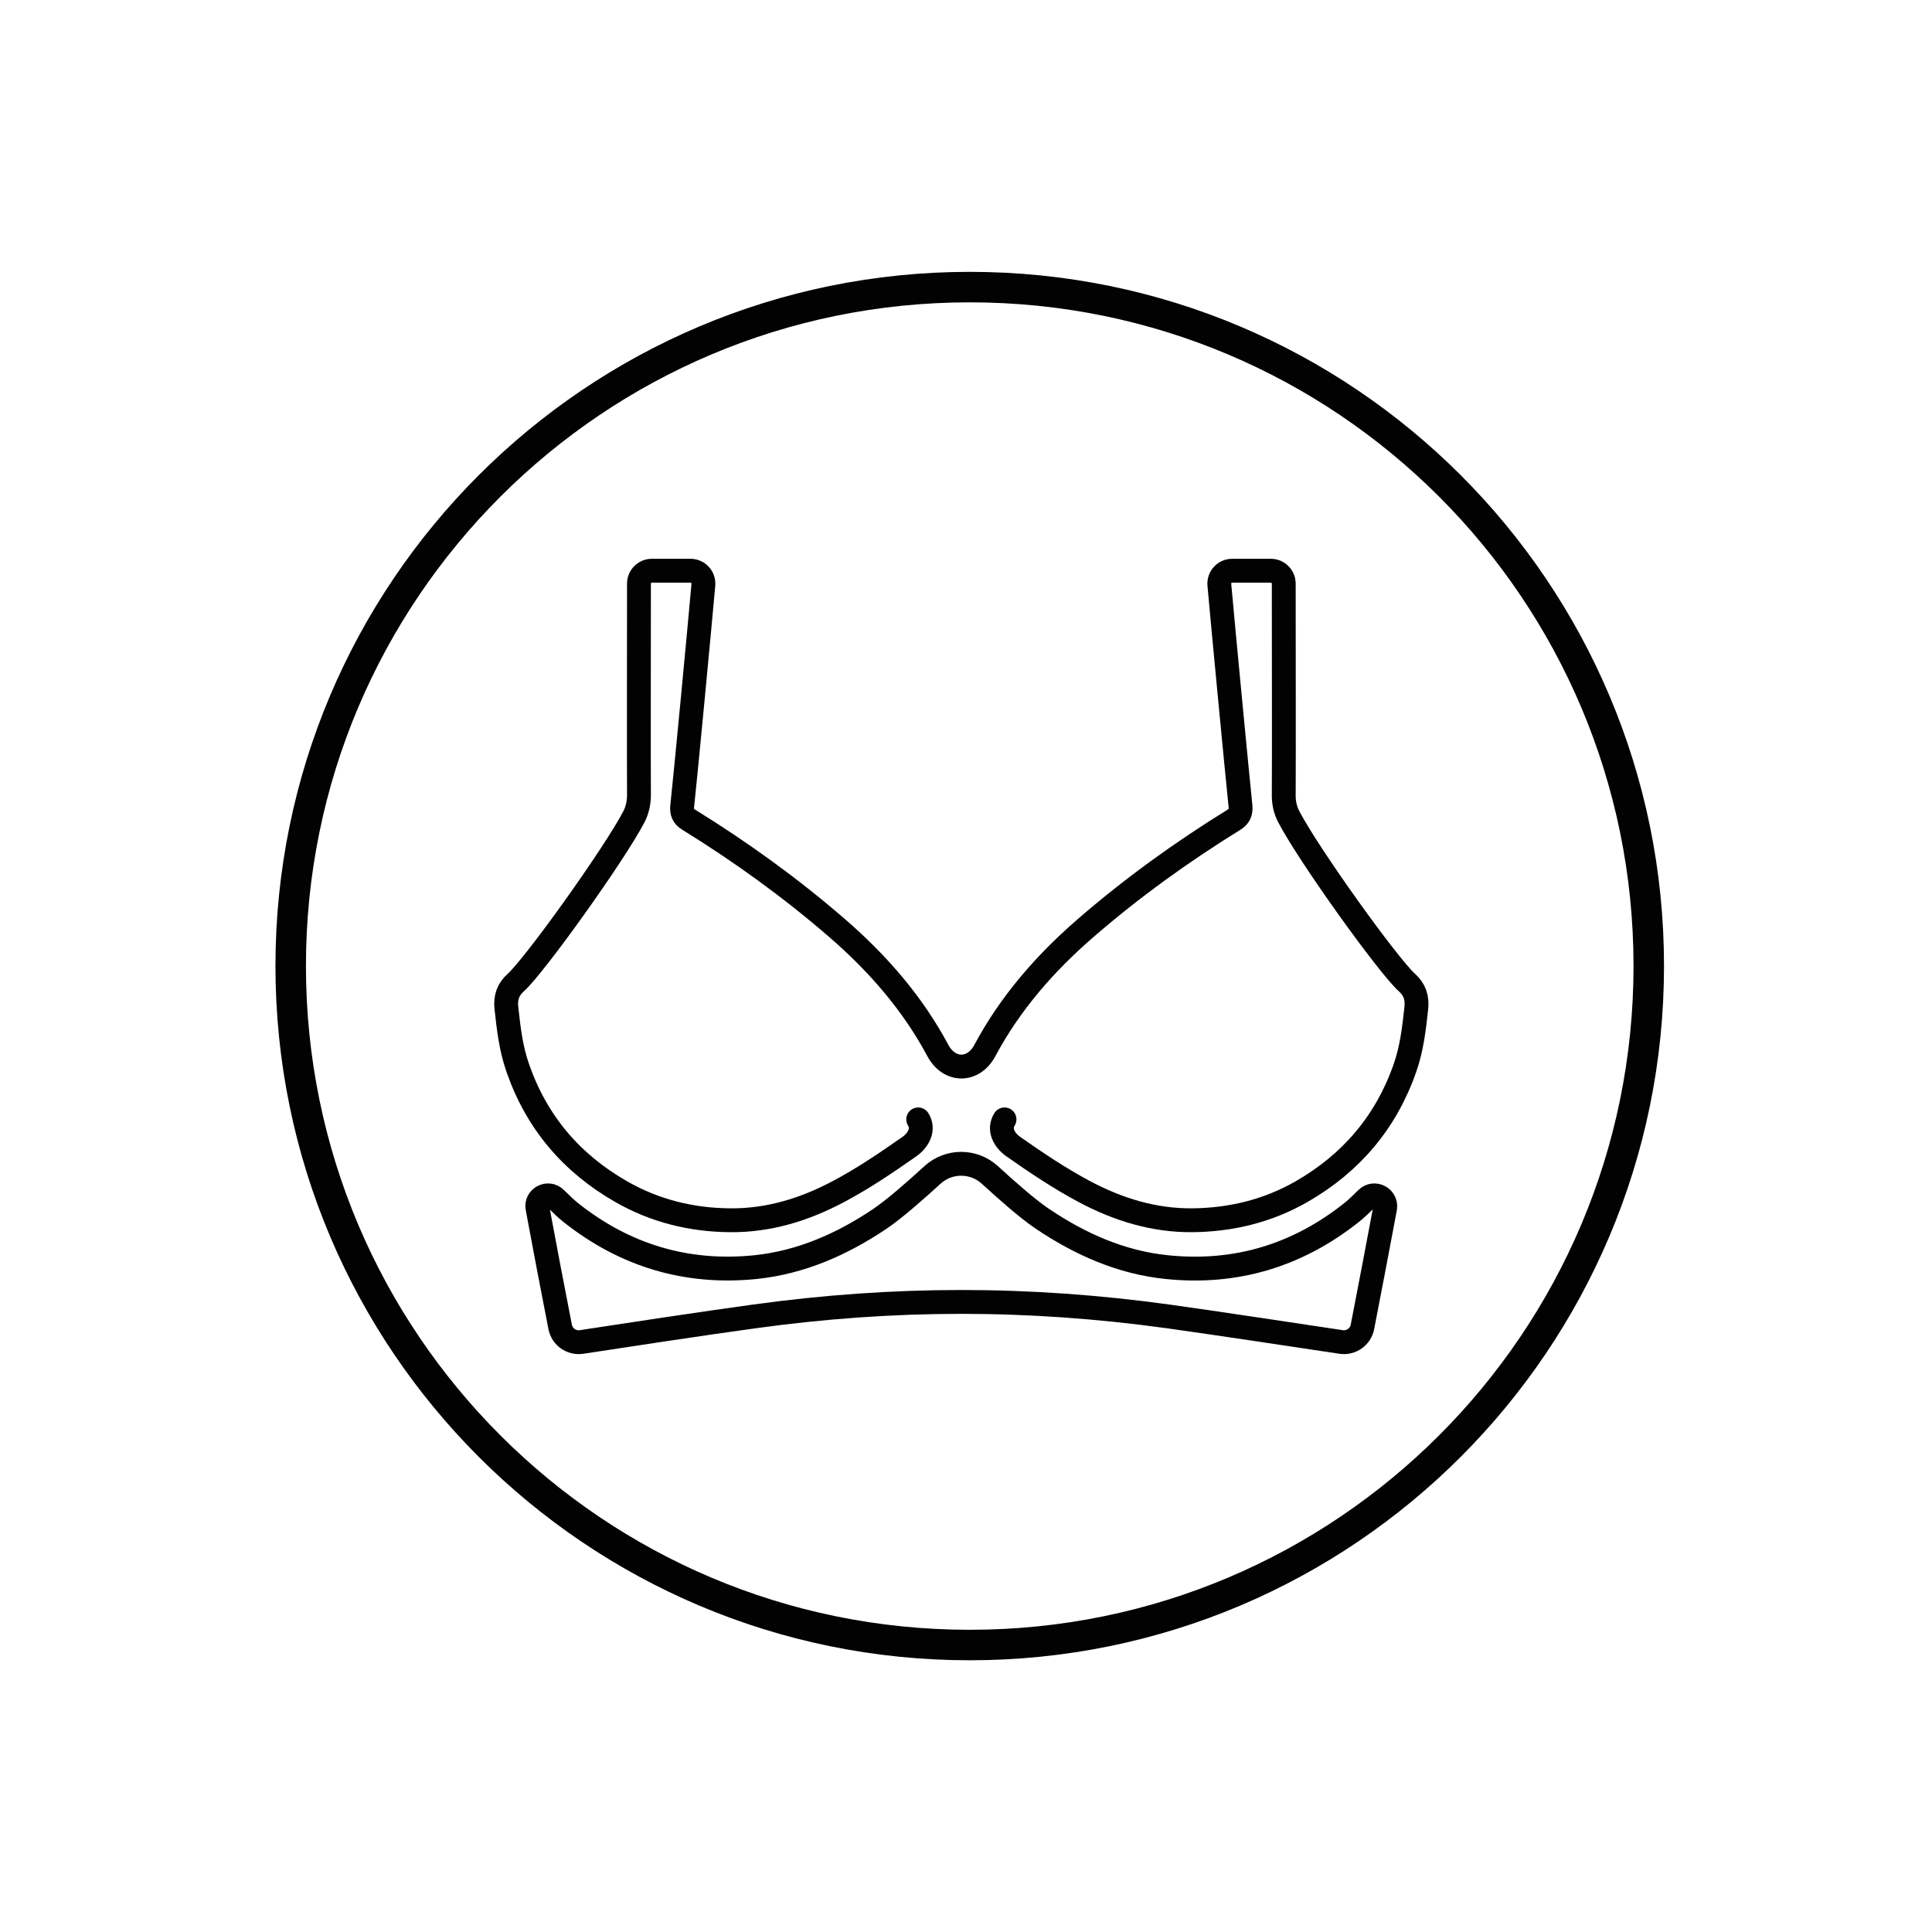
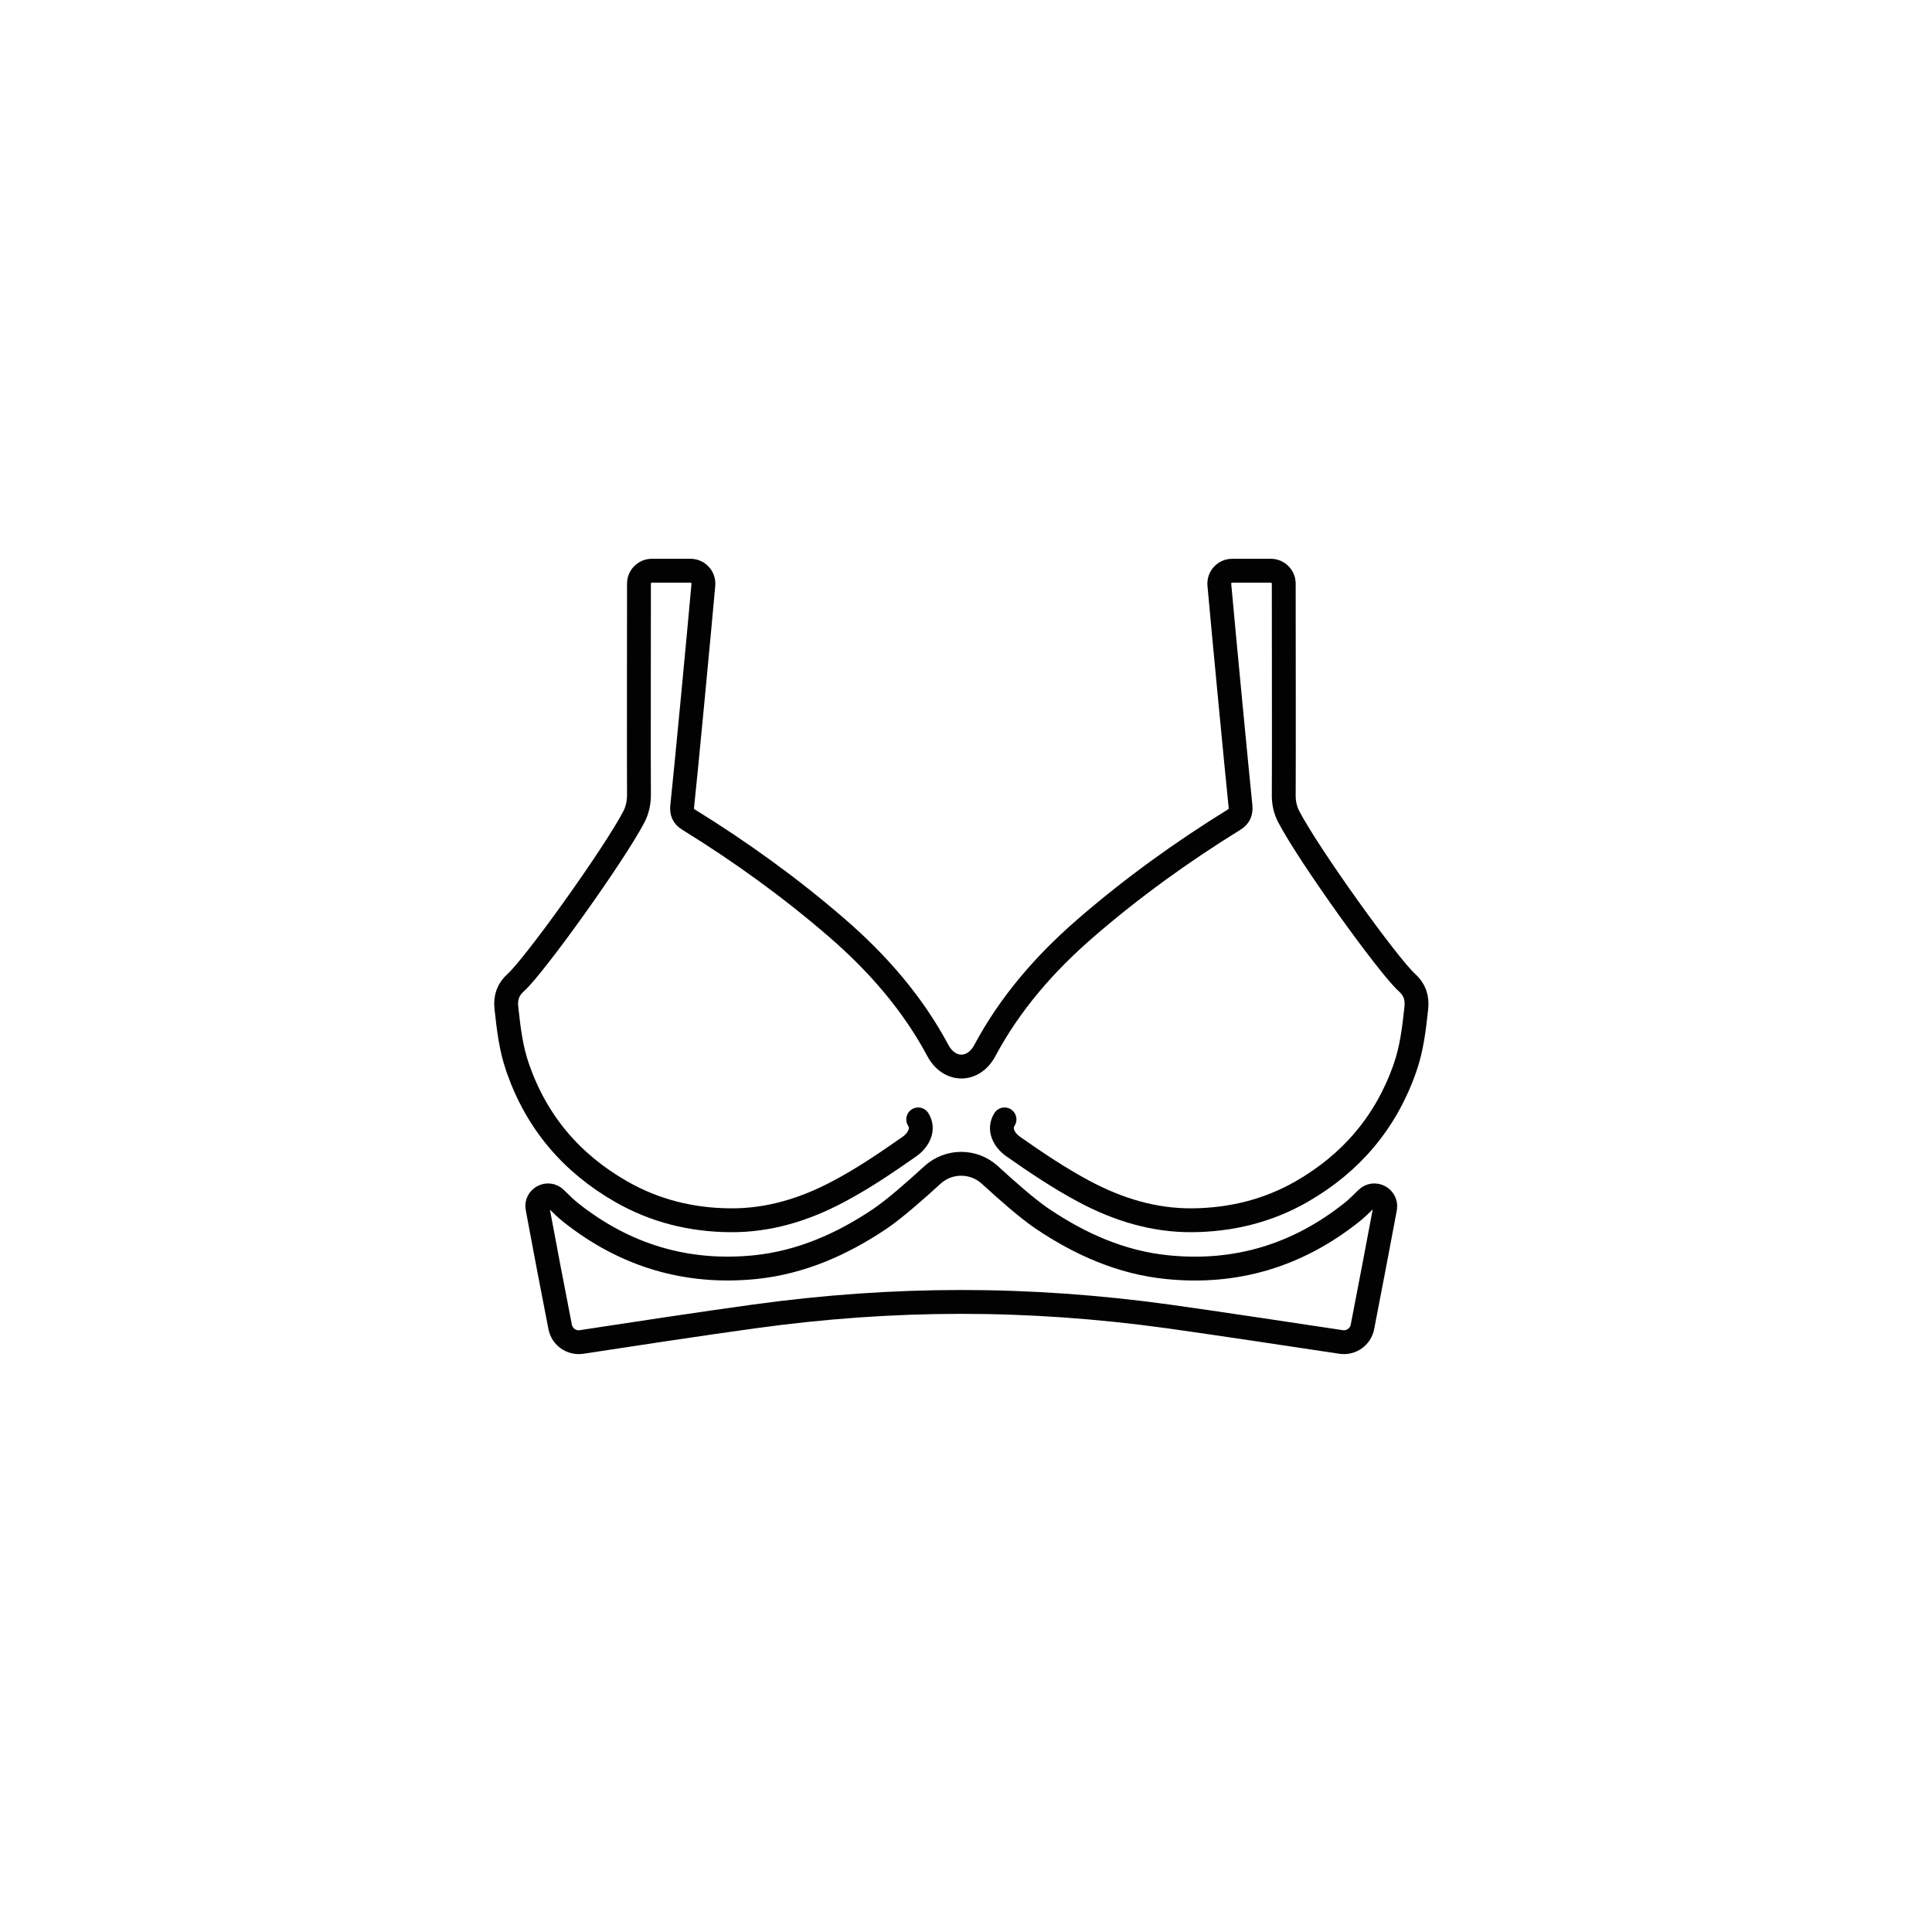
<svg xmlns="http://www.w3.org/2000/svg" xml:space="preserve" style="enable-background:new 0 0 150 150;" viewBox="0 0 150 150" y="0px" x="0px" id="Layer_1" version="1.1">
  <style type="text/css">
	.st0{fill:#010201;}
	.st1{fill:none;stroke:#010201;stroke-width:1.852;stroke-miterlimit:10;}
	.st2{fill:none;stroke:#010201;stroke-width:2.367;stroke-miterlimit:10;}
	.st3{fill:none;stroke:#010201;stroke-width:1.852;stroke-linecap:round;stroke-linejoin:round;stroke-miterlimit:10;}
	.st4{fill:none;stroke:#010201;stroke-width:1.626;stroke-linecap:round;stroke-linejoin:round;stroke-miterlimit:10;}
	.st5{fill:none;stroke:#010201;stroke-width:1.852;stroke-linecap:round;stroke-miterlimit:10;}
	.st6{fill:#FFFFFF;}
	.st7{fill:none;stroke:#010201;stroke-width:0.269;stroke-miterlimit:10;}
	.st8{fill:none;stroke:#010201;stroke-width:2.469;stroke-linecap:round;stroke-miterlimit:10;}
	.st9{fill:#E5E7EB;}
	.st10{fill:#39363A;}
	.st11{fill:none;stroke:#000000;stroke-width:1.852;stroke-linecap:round;stroke-linejoin:round;stroke-miterlimit:10;}
	.st12{fill:#010201;stroke:#1C1D20;stroke-width:0.617;stroke-miterlimit:10;}
	.st13{fill:#93D2EB;}
	.st14{fill:#DDDDD8;}
	.st15{fill:#1C1D20;}
	.st16{fill:none;stroke:#010201;stroke-width:2.356;stroke-linecap:round;stroke-linejoin:round;stroke-miterlimit:10;}
	
		.st17{fill-rule:evenodd;clip-rule:evenodd;fill:none;stroke:#010201;stroke-width:1.626;stroke-linecap:round;stroke-linejoin:round;stroke-miterlimit:10;}
	.st18{fill:none;stroke:#010201;stroke-width:0.182;stroke-miterlimit:10;}
	.st19{fill:#FFFFFF;stroke:#010201;stroke-width:2.469;stroke-miterlimit:10;}
	
		.st20{fill-rule:evenodd;clip-rule:evenodd;fill:none;stroke:#010201;stroke-width:1.852;stroke-linecap:round;stroke-linejoin:round;stroke-miterlimit:10;}
	
		.st21{fill-rule:evenodd;clip-rule:evenodd;fill:#FFFFFF;stroke:#010201;stroke-width:1.852;stroke-linecap:round;stroke-linejoin:round;stroke-miterlimit:10;}
	.st22{fill:none;stroke:#010201;stroke-width:1.878;stroke-linecap:round;stroke-linejoin:round;stroke-miterlimit:10;}
	.st23{clip-path:url(#SVGID_00000015333982285440188150000001922418385966966444_);}
	.st24{fill:#0B0E10;}
	.st25{fill:#303030;}
	.st26{fill:none;stroke:#1E1E1C;stroke-width:1.258;stroke-linecap:round;stroke-linejoin:round;stroke-miterlimit:10;}
	.st27{fill-rule:evenodd;clip-rule:evenodd;fill:#FFFFFF;stroke:#010201;stroke-width:2.469;stroke-miterlimit:10;}
	.st28{fill:#3A3B3C;}
	.st29{fill:#FFFFFF;stroke:#010201;stroke-width:2.469;stroke-linecap:round;stroke-miterlimit:10;}
	.st30{fill:#FFFFFF;stroke:#010201;stroke-width:1.852;stroke-miterlimit:10;}
	.st31{fill:none;stroke:#2D2D2D;stroke-width:1.725;stroke-linecap:round;stroke-linejoin:round;stroke-miterlimit:10;}
	
		.st32{fill:none;stroke:#2D2D2D;stroke-width:1.725;stroke-linecap:round;stroke-linejoin:round;stroke-miterlimit:10;stroke-dasharray:2.469,4.938,2.469,4.938,2.469,4.938;}
	.st33{fill:none;stroke:#1C1D20;stroke-width:2.469;stroke-miterlimit:10;}
	.st34{fill:#010201;stroke:#010201;stroke-width:0.741;stroke-miterlimit:10;}
	.st35{fill:none;stroke:#010101;stroke-width:2.469;stroke-linecap:round;stroke-miterlimit:10;}
	.st36{fill:none;stroke:#010101;stroke-width:2.469;stroke-miterlimit:10;}
	.st37{fill:#010101;}
	.st38{fill:#010201;stroke:#010201;stroke-width:0.617;stroke-miterlimit:10;}
	.st39{fill:none;stroke:#010201;stroke-width:1.783;stroke-miterlimit:10;}
	.st40{fill:none;stroke:#010201;stroke-width:1.395;stroke-linecap:round;stroke-linejoin:round;stroke-miterlimit:10;}
	.st41{fill:none;stroke:#010201;stroke-width:1.343;stroke-miterlimit:10;}
	.st42{clip-path:url(#SVGID_00000176723496549973197920000001266042609439286158_);fill:#010201;}
	.st43{fill:none;stroke:#010201;stroke-width:1.86;stroke-miterlimit:10;}
	.st44{fill:none;stroke:#1C1D20;stroke-width:1.86;stroke-miterlimit:10;}
	.st45{fill:none;stroke:#010201;stroke-width:1.234;stroke-linecap:round;stroke-linejoin:round;stroke-miterlimit:10;}
	.st46{fill:none;stroke:#010201;stroke-width:1.544;stroke-linecap:round;stroke-linejoin:round;stroke-miterlimit:10;}
	.st47{fill:none;stroke:#010201;stroke-width:0.411;stroke-linecap:round;stroke-linejoin:round;stroke-miterlimit:10;}
	.st48{fill:none;stroke:#010201;stroke-width:0.399;stroke-linecap:round;stroke-linejoin:round;stroke-miterlimit:10;}
	.st49{fill:none;stroke:#010201;stroke-width:0.938;stroke-linecap:round;stroke-linejoin:round;stroke-miterlimit:10;}
	.st50{fill:#FFFFFF;stroke:#010201;stroke-width:1.589;stroke-miterlimit:10;}
	.st51{fill:#010201;stroke:#1C1D20;stroke-width:2.469;stroke-miterlimit:10;}
	.st52{fill:#010201;stroke:#FFFFFF;stroke-width:4.938;stroke-miterlimit:10;}
	.st53{fill:#FFFFFF;stroke:#010201;stroke-width:0.741;stroke-miterlimit:10;}
	.st54{fill:none;stroke:#010201;stroke-width:0.617;stroke-miterlimit:10;}
	.st55{fill:#FFFFFF;stroke:#010201;stroke-width:0.617;stroke-miterlimit:10;}
	.st56{fill:none;stroke:#1E1E1C;stroke-width:0.954;stroke-linecap:round;stroke-linejoin:round;stroke-miterlimit:10;}
</style>
  <g>
-     <path d="M128.01,75c0,29.11-23.6,52.72-52.72,52.72c-29.11,0-52.72-23.6-52.72-52.72c0-29.11,23.6-52.71,52.72-52.71   C104.41,22.29,128.01,45.88,128.01,75L128.01,75z" class="st2" />
    <g>
      <path d="M77.99,86.91c-0.5,0.79,0,1.64,0.68,2.11c1.78,1.25,3.58,2.46,5.51,3.49c2.63,1.4,5.42,2.26,8.41,2.23    c2.99-0.03,5.84-0.72,8.46-2.22c3.85-2.21,6.56-5.39,8.03-9.6c0.53-1.51,0.71-3.07,0.88-4.64c0.09-0.82-0.13-1.46-0.72-1.99    c-1.44-1.28-7.62-9.88-9.18-12.88c-0.28-0.54-0.4-1.1-0.39-1.72c0.02-2.66,0-12.46,0-16.38c0-0.55-0.45-1-1-1h-3    c-0.59,0-1.05,0.5-1,1.09c0.32,3.6,1.38,14.66,1.64,17.16c0.05,0.51-0.08,0.82-0.5,1.08c-4.06,2.51-7.93,5.3-11.54,8.43    c-3.14,2.72-5.85,5.83-7.81,9.5c-0.89,1.66-2.76,1.64-3.64,0c-1.96-3.67-4.67-6.78-7.81-9.5c-3.61-3.13-7.48-5.92-11.54-8.43    c-0.43-0.26-0.56-0.57-0.5-1.08c0.27-2.5,1.32-13.55,1.64-17.16c0.05-0.59-0.41-1.09-1-1.09h-3c-0.55,0-1,0.45-1,1    c0,3.92-0.02,13.72,0,16.38c0,0.61-0.11,1.17-0.39,1.72c-1.57,3-7.74,11.6-9.18,12.88c-0.59,0.53-0.82,1.17-0.72,1.99    c0.17,1.57,0.35,3.13,0.88,4.64c1.47,4.22,4.17,7.39,8.03,9.6c2.62,1.5,5.47,2.2,8.46,2.22c2.99,0.03,5.78-0.83,8.41-2.23    c1.93-1.02,3.72-2.24,5.51-3.49c0.67-0.47,1.18-1.33,0.68-2.11" class="st3" />
      <path d="M106.12,93.05c-0.42,0.42-0.84,0.82-1.17,1.08c-4.21,3.35-9.01,4.8-14.35,4.25    c-3.55-0.36-6.74-1.78-9.68-3.76c-1.13-0.76-2.75-2.19-4.07-3.4c-1.26-1.15-3.19-1.15-4.45,0c-1.32,1.21-2.95,2.64-4.07,3.4    c-2.94,1.98-6.13,3.39-9.68,3.76c-5.34,0.54-10.14-0.9-14.35-4.25c-0.33-0.26-0.75-0.66-1.17-1.08c-0.58-0.57-1.55-0.06-1.4,0.74    c0.41,2.23,1.3,6.9,1.76,9.23c0.15,0.77,0.88,1.29,1.66,1.17c2.92-0.45,9.72-1.48,13.39-1.98c10.86-1.5,21.26-1.51,32.19,0    c3.66,0.51,10.46,1.54,13.39,1.98c0.78,0.12,1.51-0.4,1.66-1.17c0.45-2.33,1.35-7,1.76-9.23    C107.67,92.99,106.7,92.48,106.12,93.05z" class="st3" />
    </g>
  </g>
</svg>